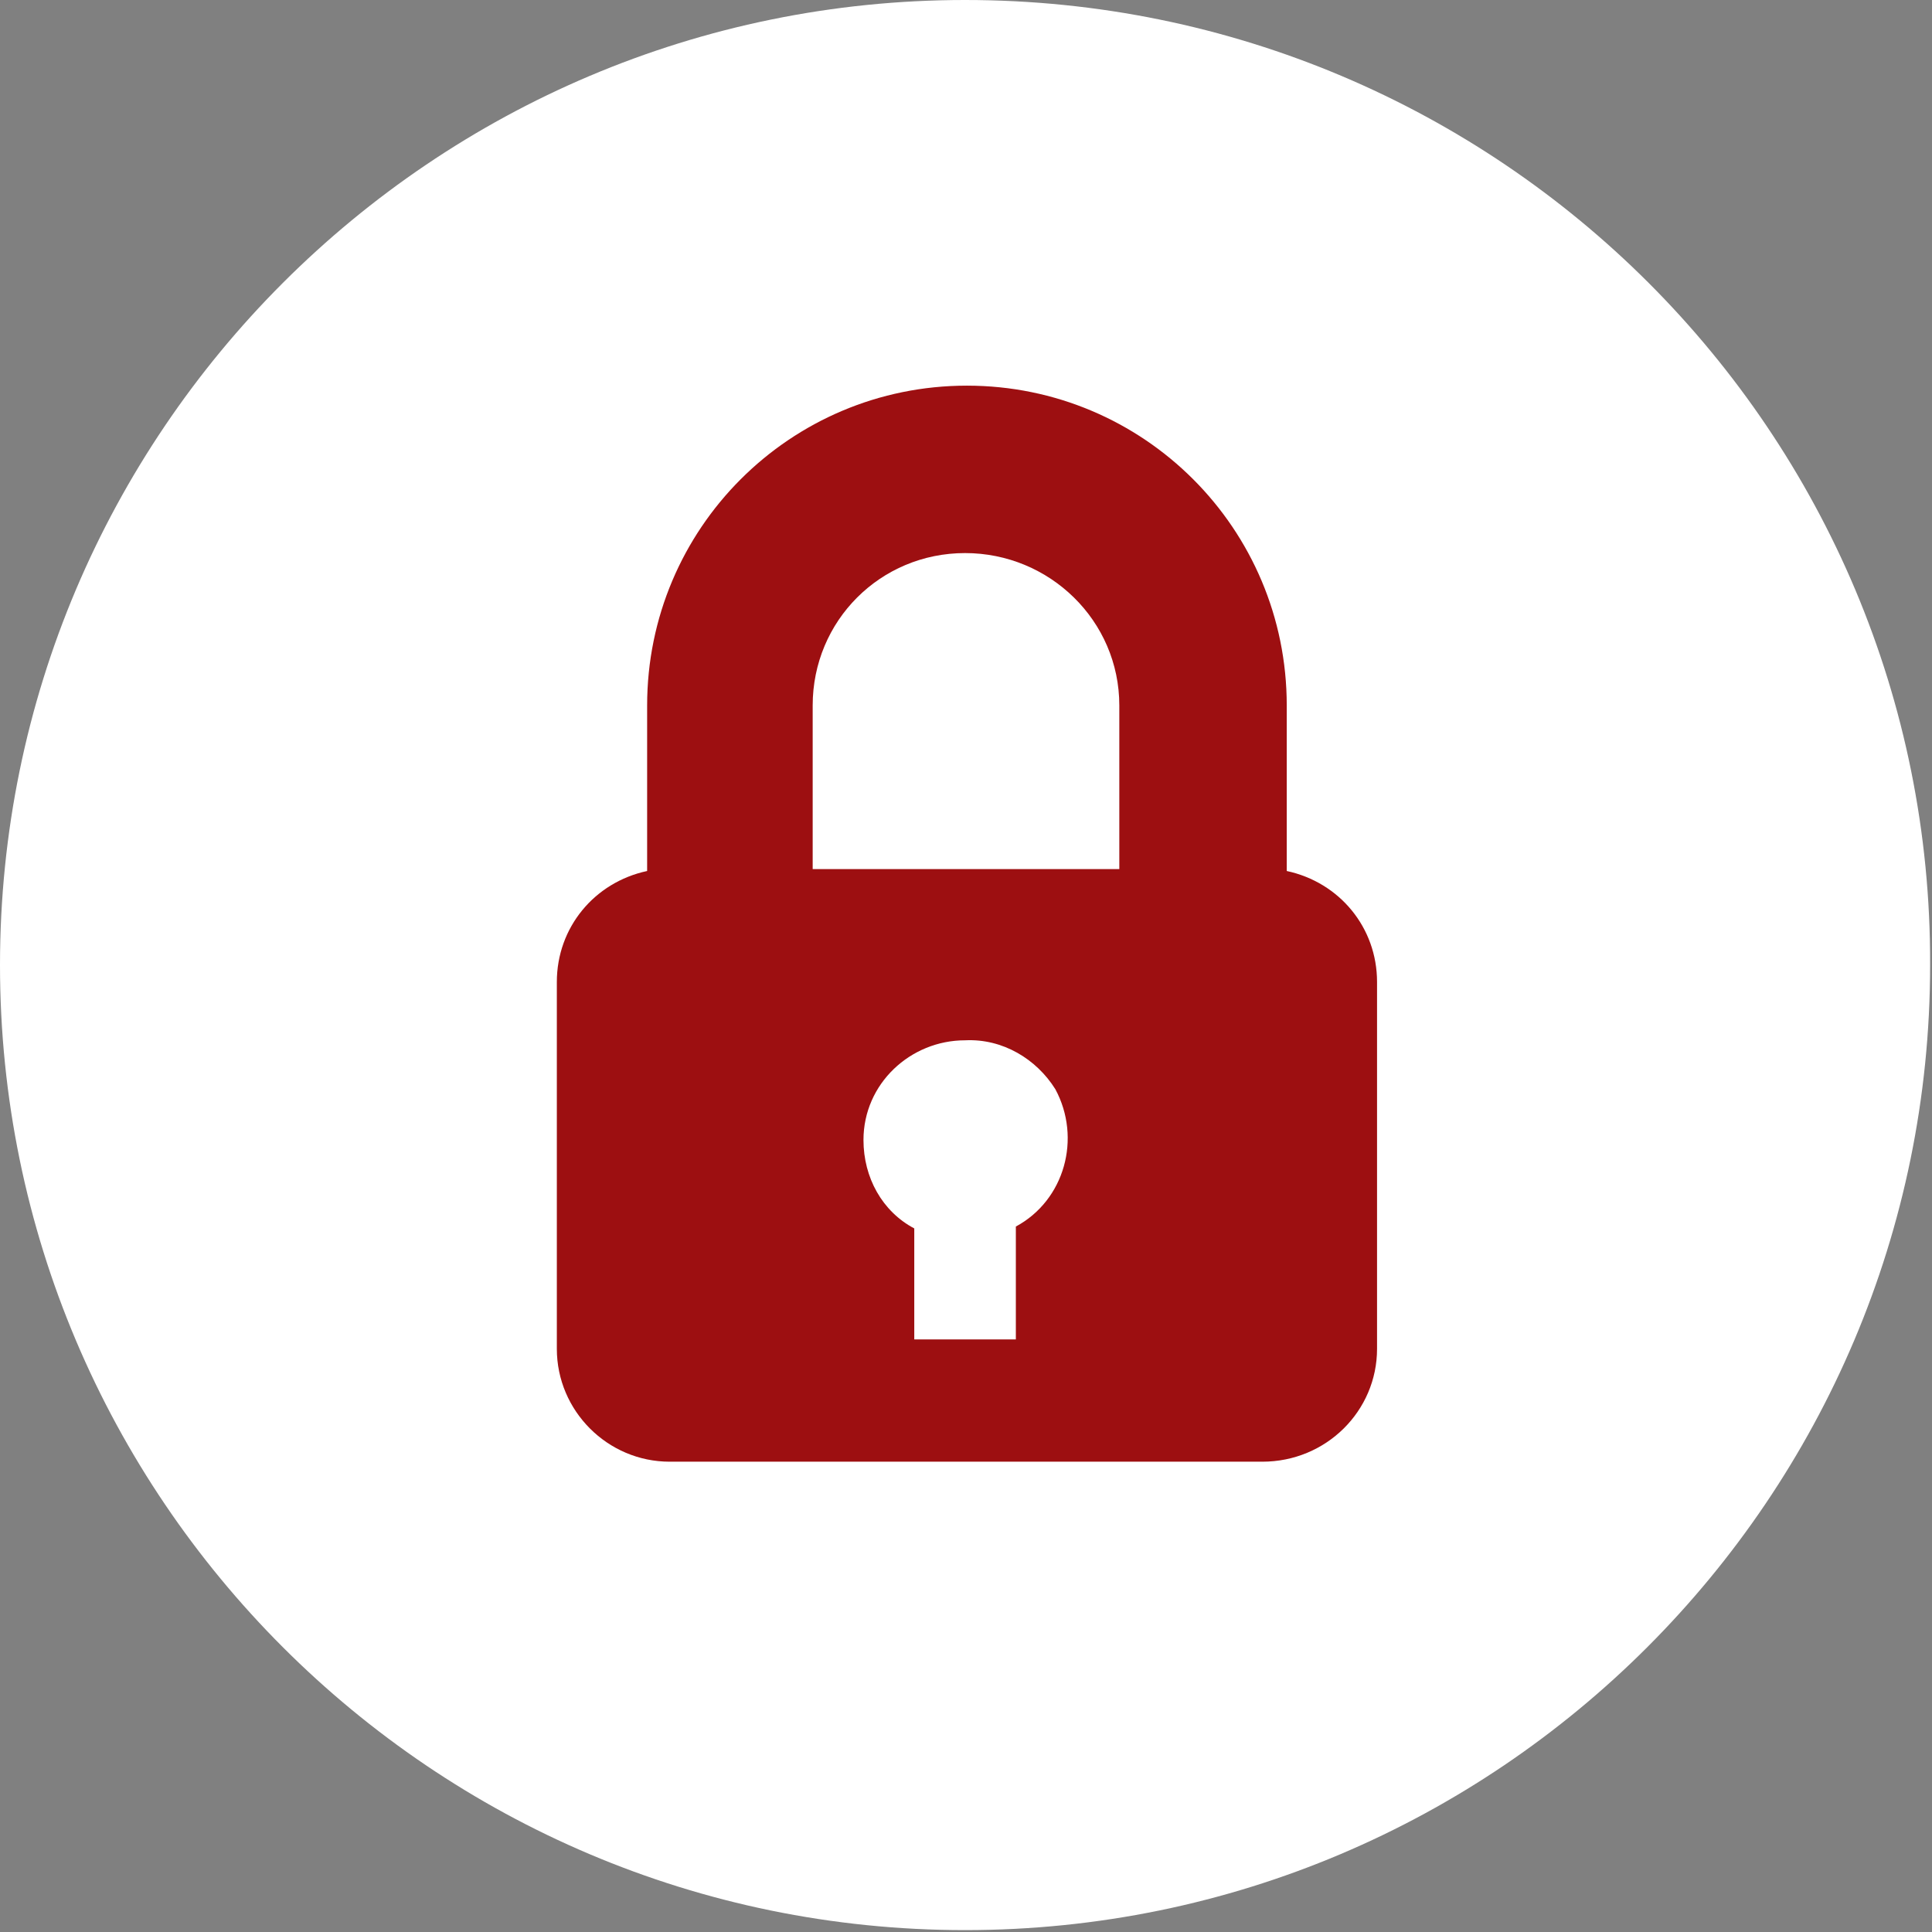
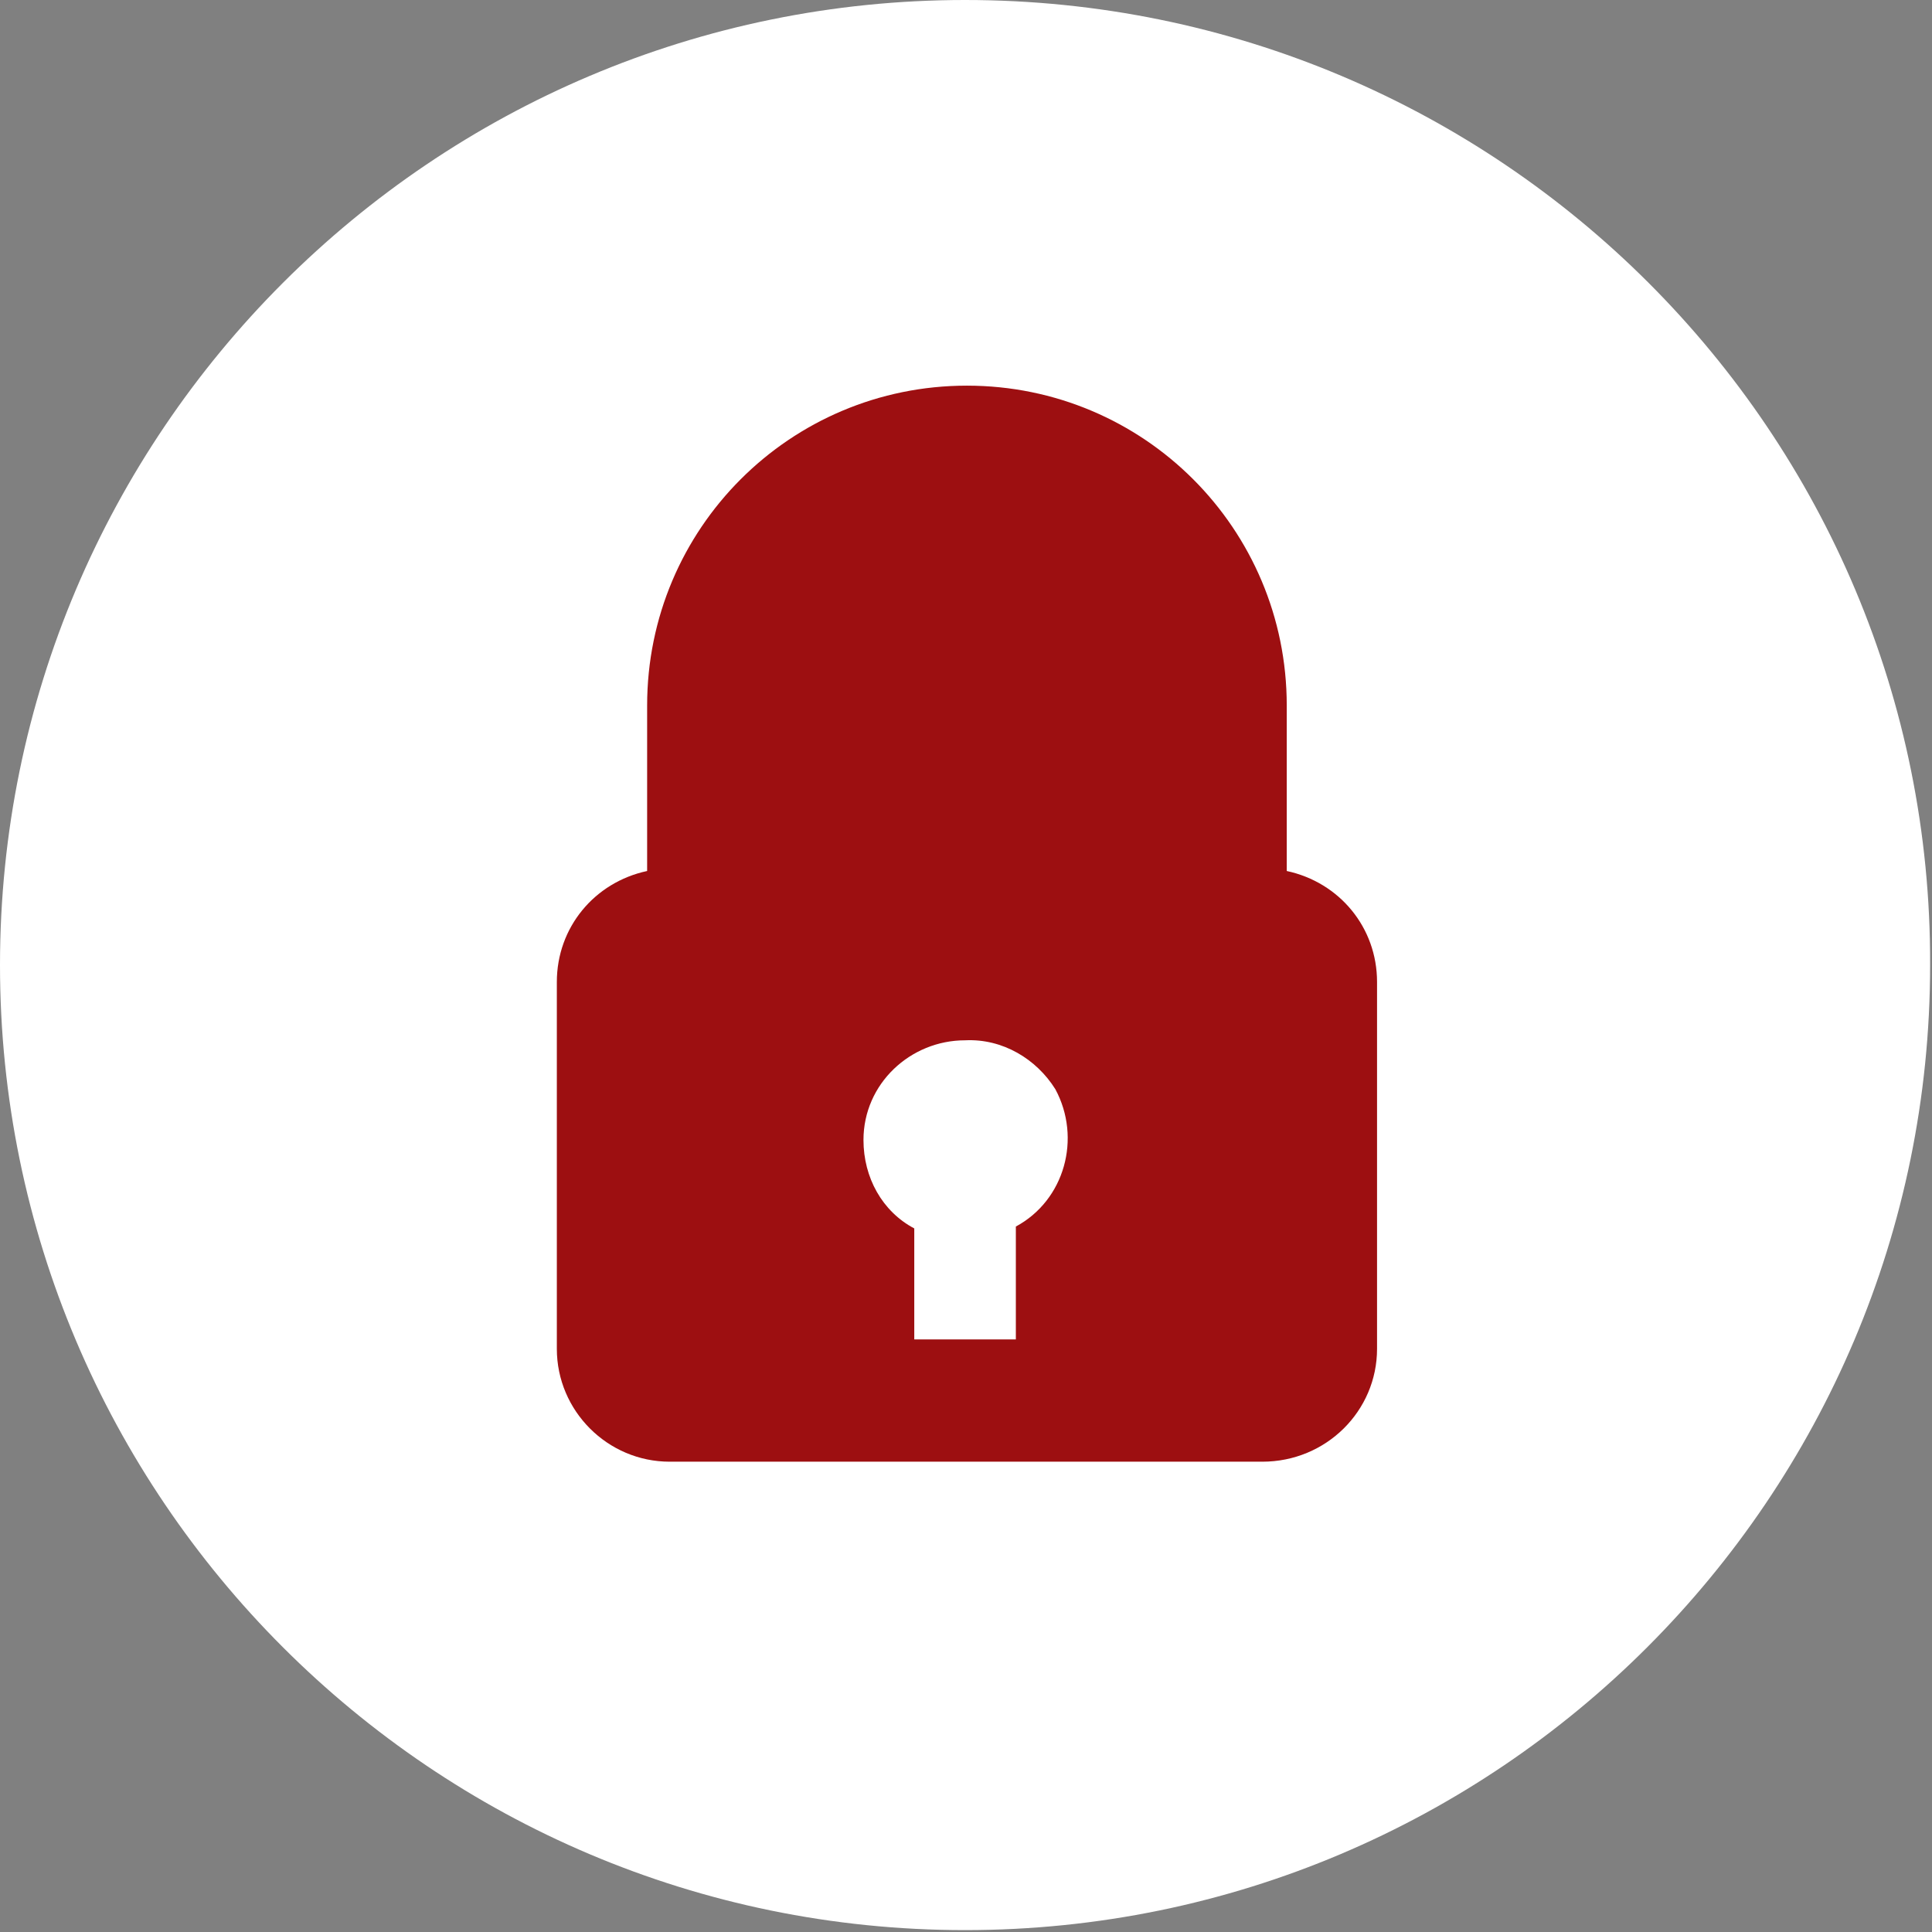
<svg xmlns="http://www.w3.org/2000/svg" version="1.1" id="Layer_1" x="0px" y="0px" viewBox="0 0 102.7 102.7" style="enable-background:new 0 0 102.7 102.7;" xml:space="preserve">
  <rect x="0" y="0" width="102.7" height="102.7" fill="#808080" stroke="none" />
  <style type="text/css">
	.st0{fill:#9D0F11;}
	.st1{fill:#FFFFFF;}
</style>
  <g id="Layer_2_1_">
    <g id="Layer_1-2">
      <rect x="18.7" y="15.1" class="st0" width="66" height="73" />
      <path class="st1" d="M51.3,55.3c-2.9,0-5.4,2.3-5.4,5.3c0,2,1,3.8,2.7,4.7v5.9H54v-6c2.6-1.4,3.5-4.7,2.1-7.3    C55.1,56.3,53.3,55.2,51.3,55.3L51.3,55.3z" />
-       <path class="st1" d="M51.3,29.4c-4.5,0-8.1,3.6-8.1,8.1v8.7h16.3v-8.7C59.5,33,55.8,29.4,51.3,29.4z" />
      <path class="st1" d="M51.3,0C23,0,0,23,0,51.3s23,51.3,51.3,51.3s51.3-23,51.3-51.3c0,0,0,0,0,0C102.7,23,79.7,0,51.3,0z     M67.1,77.7H35.6c-3.3,0-6-2.7-6-6V52.2c0-2.9,2-5.3,4.8-5.9v-8.8c0-9.4,7.6-17,17-17c9.4,0,17,7.6,17,17v8.8    c2.8,0.6,4.8,3,4.8,5.9v19.5l0,0C73.2,75,70.5,77.7,67.1,77.7C67.2,77.7,67.1,77.7,67.1,77.7z" />
    </g>
  </g>
</svg>